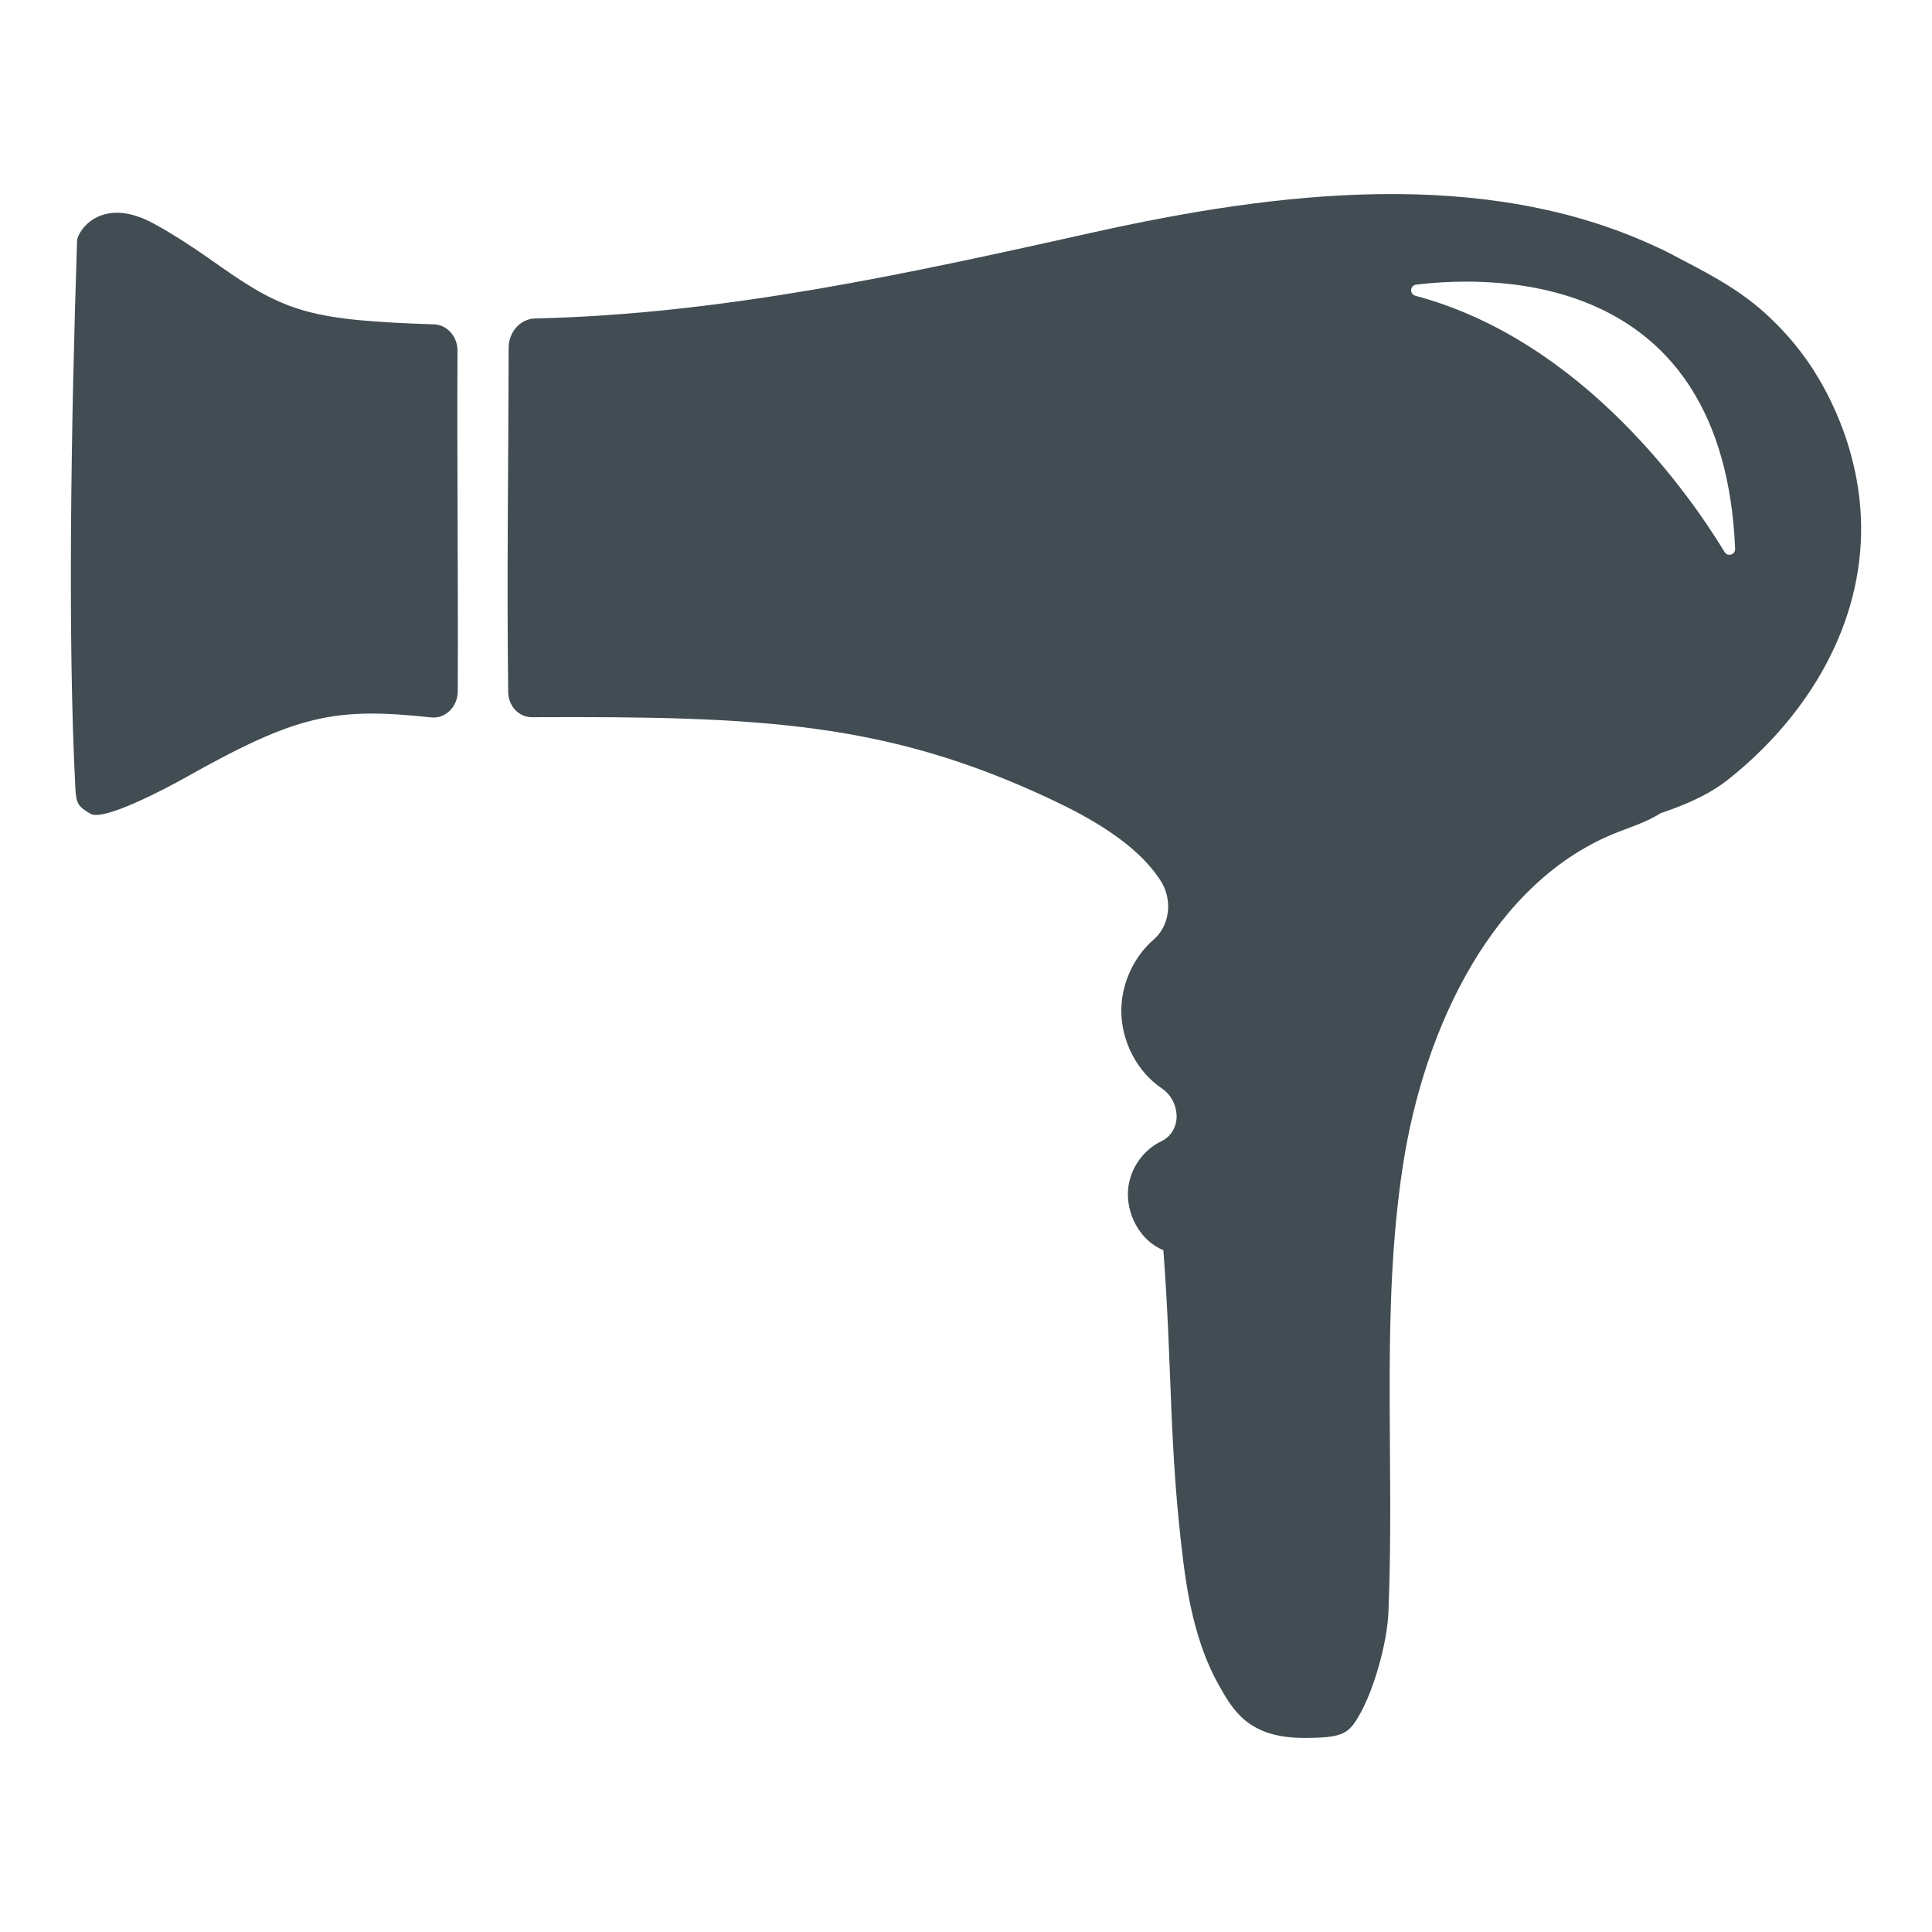
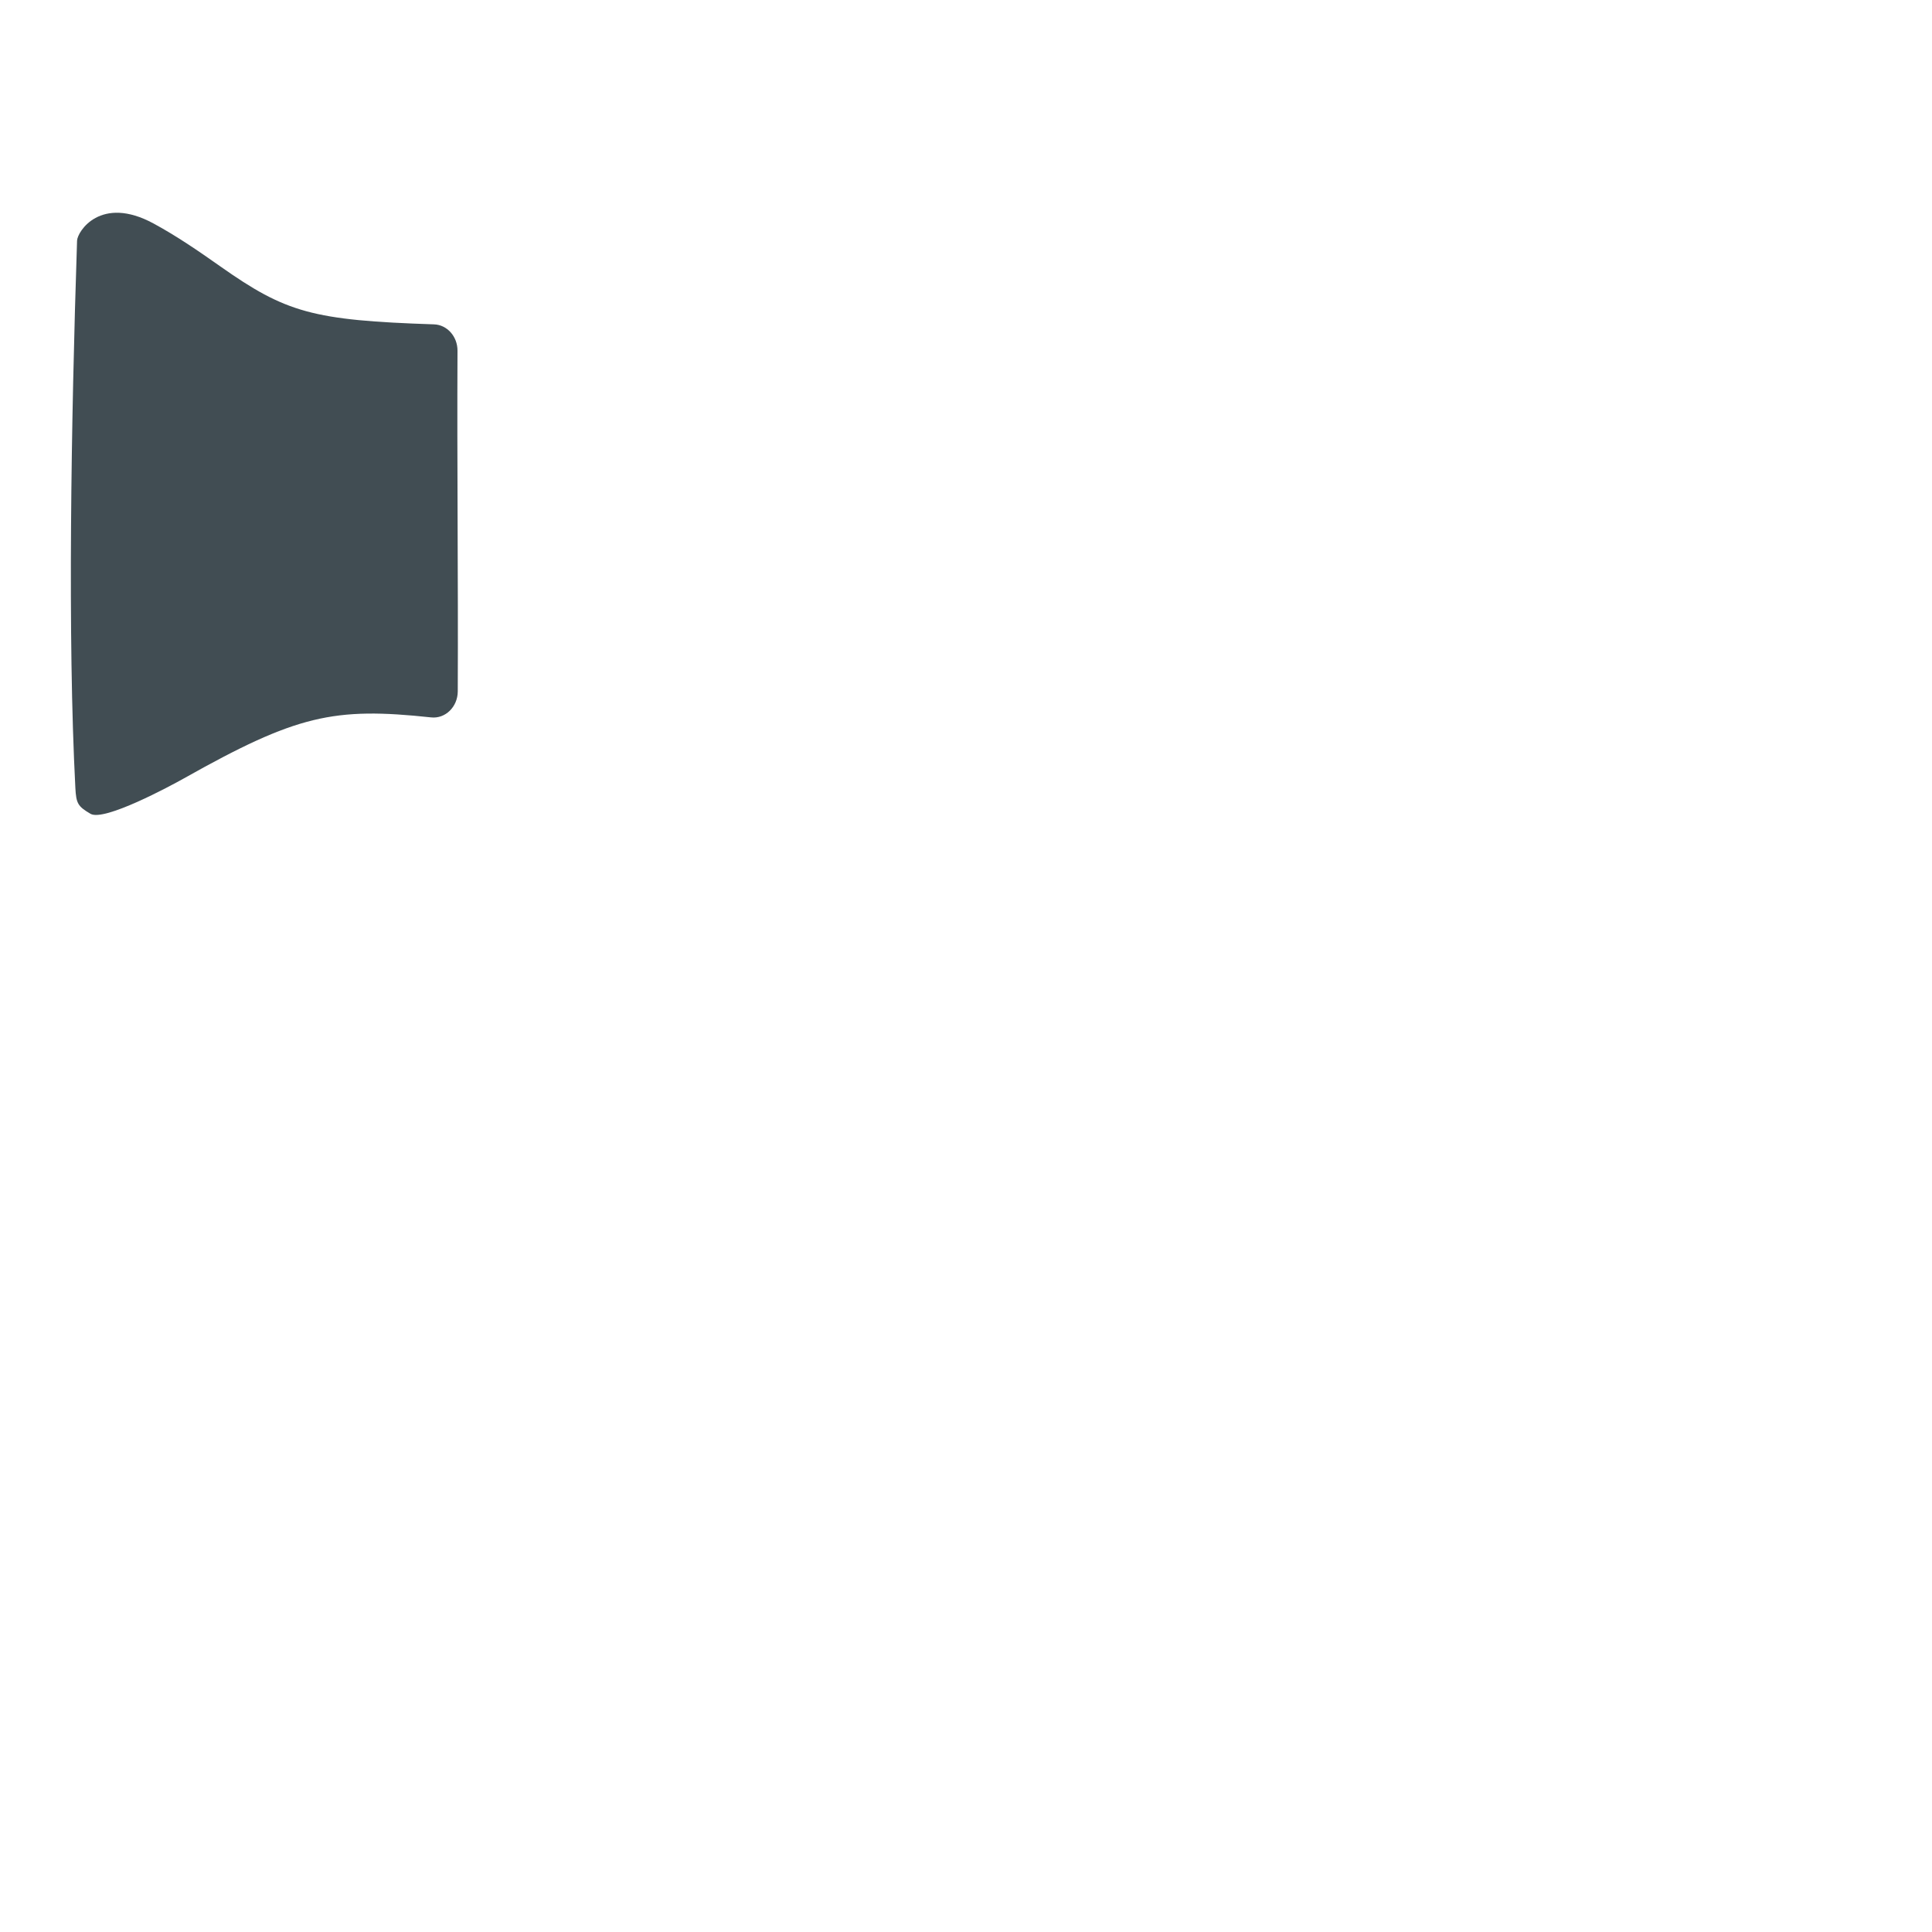
<svg xmlns="http://www.w3.org/2000/svg" version="1.1" id="Layer_1" x="0px" y="0px" viewBox="0 0 800 800" style="enable-background:new 0 0 800 800;" xml:space="preserve">
  <style type="text/css">
	.st0{fill:#008AB1;}
	.st1{fill:#B80C4B;}
	.st2{fill:none;}
	.st3{fill:#414D53;}
	.st4{fill:#B71E4E;}
	.st5{fill:#FFFFFF;}
	.st6{fill:#58C5C7;}
</style>
  <g>
    <path class="st3" d="M189.44,145.24c0.03-5.9-4.29-10.75-9.72-10.93c-50.31-1.67-61.29-4.83-88.66-24.12   c-8.95-6.31-17.92-12.46-27.47-17.64c-21.92-11.88-31.56,3.33-31.68,7.11c-2.48,75.34-3.93,164.38-0.71,226.5   c0.34,6.51,1,7.73,6.28,10.82c5.62,3.29,33.07-11.52,38.74-14.7c46.63-26.23,61.95-29.55,102.31-25.22   c5.88,0.63,10.99-4.36,11.02-10.78C189.76,237.7,189.2,193.91,189.44,145.24z" />
-     <path class="st3" d="M760.66,171.71c-7.08-16.54-16.67-30.21-29.96-42.2c-11.92-10.75-25.21-17.19-39.31-24.62   c-2.16-1.13-4.12-2.07-5.95-2.86c-70.93-32.97-156.39-22.82-232.72-5.81c-77.49,17.27-153.37,33.88-231.16,35.65   c-6.07,0.14-10.93,5.55-10.94,12.15c-0.1,51.01-0.8,93.39-0.19,142.54c0.07,5.79,4.44,10.45,9.76,10.42   c95.1-0.46,146.75,2.09,214.38,33.71c16.21,7.58,36.28,18.56,46.16,34.23c4.85,7.68,3.73,18.28-2.98,24.08   c-8.15,7.06-13.43,18.13-13.44,29.5c-0.02,12.91,6.74,25.46,16.81,32.2c3.5,2.34,5.77,6.35,6.07,10.8   c0.32,4.78-2.25,9.17-6.3,11.07c-7.05,3.32-12.58,10.61-13.66,18.93c-1.41,10.9,4.96,22.41,14.49,26.15   c3.71,48.28,2.23,80.82,8.24,128.83c1.52,12.14,4.76,33.65,14.62,51.1c5.9,10.44,12.18,22.06,35.41,22.06   c15.96,0,18.38-1.68,22.74-9.2c6.28-10.83,11.69-30.24,12.2-43.03c2.58-64.13-3.21-124.21,5.9-184.25   c8.85-58.35,37.85-118.67,89.09-138.6c5.89-2.29,12.39-4.39,17.69-7.83c9.46-3.19,19.65-7.37,27.83-13.83   c31.36-24.77,54.49-61.13,55.2-101.94C770.93,204.06,767.31,187.24,760.66,171.71z M714.12,228.59   c-13.77-22.7-58.35-87.54-128.03-106.12c-2.5-0.67-2.29-4.28,0.28-4.6c33.76-4.09,127.35-4.99,132.11,109.39   C718.59,229.7,715.39,230.67,714.12,228.59z" />
  </g>
</svg>